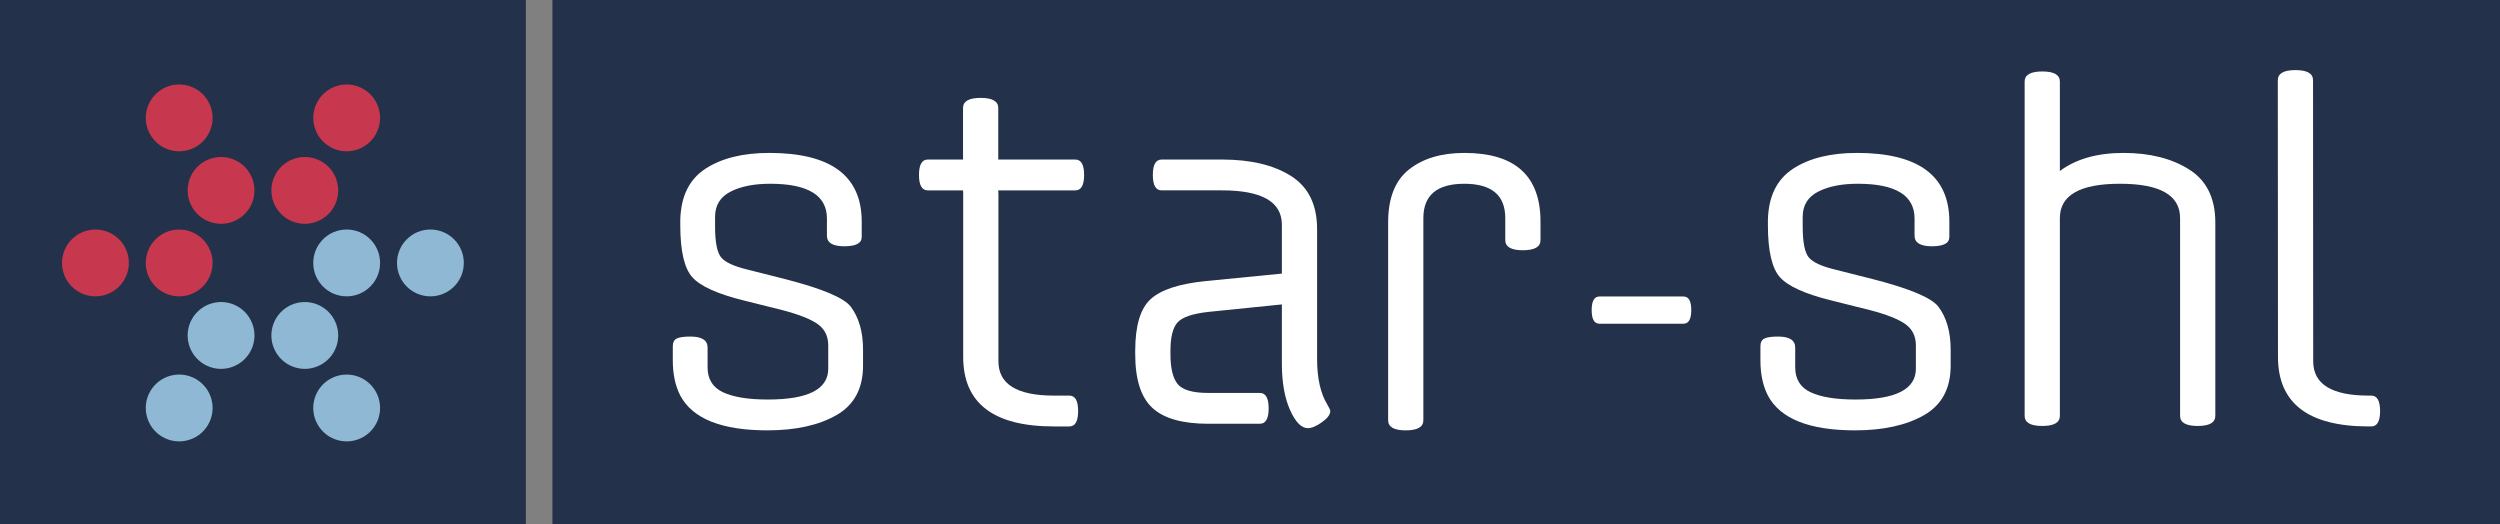
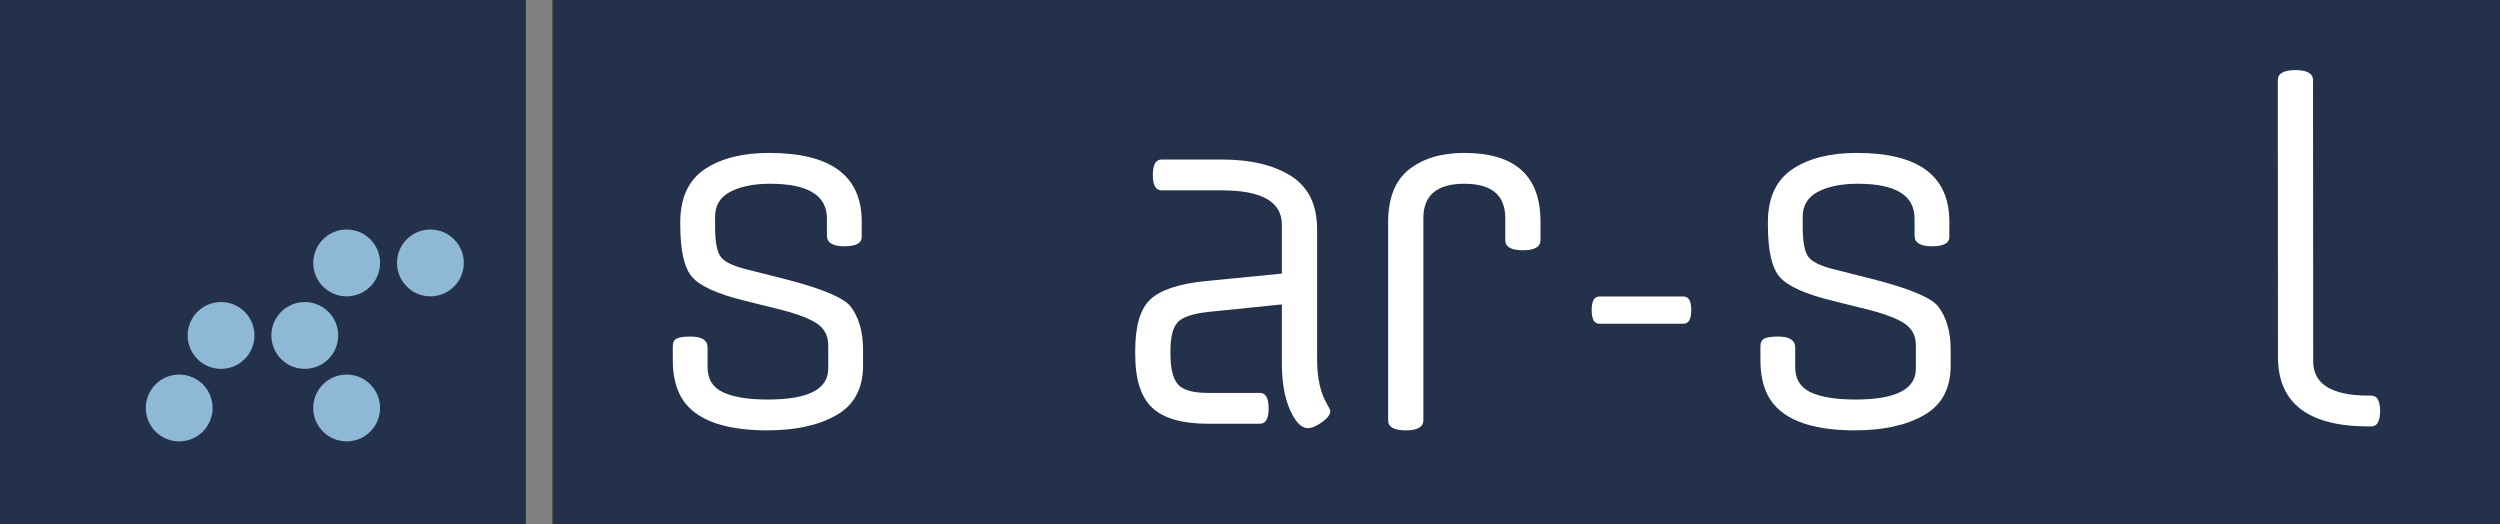
<svg xmlns="http://www.w3.org/2000/svg" version="1.1" x="0px" y="0px" width="348px" height="73px" viewBox="0 0 348 73" overflow="visible" enable-background="new 0 0 348 73" xml:space="preserve">
  <rect x="0" y="0" width="348" height="73" fill="#808080" stroke="none" />
  <defs>
</defs>
  <rect fill="#23314A" width="73.199" height="73.2" />
  <path fill="#8EB8D3" d="M59.912,31.948c-2.568,0-4.651,2.083-4.651,4.652c0,2.569,2.083,4.652,4.651,4.652  c2.57,0,4.652-2.083,4.652-4.652C64.564,34.031,62.482,31.948,59.912,31.948 M46.456,44.369c-1.284-2.225-4.129-2.987-6.354-1.703  c-2.225,1.284-2.987,4.13-1.703,6.354c1.285,2.225,4.13,2.988,6.355,1.703C46.979,49.439,47.741,46.594,46.456,44.369   M27.269,52.761c-2.225-1.285-5.07-0.522-6.355,1.703c-1.284,2.224-0.522,5.069,1.703,6.354c2.225,1.284,5.07,0.522,6.355-1.703  C30.256,56.89,29.494,54.046,27.269,52.761 M33.097,42.666c-2.225-1.284-5.07-0.521-6.354,1.703  c-1.285,2.225-0.522,5.07,1.702,6.354c2.225,1.285,5.07,0.522,6.355-1.703C36.084,46.796,35.322,43.95,33.097,42.666 M48.256,31.948  c-2.569,0-4.652,2.083-4.652,4.652c0,2.569,2.083,4.652,4.652,4.652c2.569,0,4.652-2.083,4.652-4.652  C52.908,34.031,50.825,31.948,48.256,31.948 M45.93,52.761c-2.225,1.285-2.987,4.129-1.703,6.354  c1.285,2.225,4.13,2.987,6.355,1.703c2.225-1.285,2.987-4.13,1.702-6.354C51,52.239,48.155,51.477,45.93,52.761" />
-   <path fill="#C7374D" d="M13.286,31.949c-2.569,0-4.652,2.082-4.652,4.652c0,2.568,2.083,4.651,4.652,4.651  c2.569,0,4.652-2.083,4.652-4.651C17.938,34.031,15.855,31.949,13.286,31.949 M24.943,31.949c-2.569,0-4.652,2.082-4.652,4.652  c0,2.568,2.083,4.651,4.652,4.651s4.651-2.083,4.651-4.651C29.594,34.031,27.512,31.949,24.943,31.949 M27.27,20.438  c2.225-1.284,2.987-4.129,1.702-6.354c-1.284-2.225-4.13-2.987-6.354-1.703c-2.225,1.284-2.987,4.13-1.703,6.354  C22.199,20.96,25.044,21.724,27.27,20.438 M50.583,12.382c-2.225-1.284-5.07-0.522-6.355,1.703c-1.284,2.225-0.522,5.07,1.703,6.354  c2.225,1.285,5.07,0.522,6.354-1.702C53.569,16.512,52.806,13.666,50.583,12.382 M44.754,22.477  c-2.226-1.285-5.071-0.522-6.355,1.703c-1.285,2.225-0.522,5.069,1.703,6.354c2.225,1.285,5.07,0.522,6.354-1.703  C47.741,26.605,46.979,23.762,44.754,22.477 M28.445,22.477c-2.225,1.285-2.987,4.129-1.703,6.354  c1.285,2.225,4.13,2.988,6.355,1.703c2.225-1.285,2.987-4.129,1.702-6.354C33.515,21.955,30.67,21.191,28.445,22.477" />
  <rect x="76.899" fill="#23314A" width="271.411" height="73.2" />
  <path fill="#FFFFFF" d="M183.34,49.976V31.893c0-3.392-1.206-5.854-3.617-7.387c-2.412-1.532-5.619-2.299-9.624-2.299h-8.398  c-0.818,0-1.226,0.716-1.226,2.146c0,1.431,0.408,2.145,1.226,2.145h8.398c5.557,0,8.337,1.594,8.337,4.781v6.805l-10.605,1.042  c-3.678,0.368-6.233,1.206-7.663,2.513c-1.431,1.309-2.145,3.699-2.145,7.172v0.491c0,3.515,0.796,6.007,2.391,7.479  c1.593,1.471,4.188,2.206,7.785,2.206h7.172c0.817,0,1.225-0.715,1.225-2.146c0-1.429-0.408-2.145-1.225-2.145h-7.172  c-2.167,0-3.587-0.408-4.26-1.226c-0.675-0.817-1.012-2.206-1.012-4.168v-0.491c0-1.879,0.327-3.187,0.98-3.923  c0.654-0.735,2.085-1.226,4.292-1.471l10.237-1.042v8.214c0,2.616,0.377,4.772,1.133,6.467c0.756,1.696,1.584,2.544,2.483,2.544  c0.531,0,1.185-0.276,1.962-0.828c0.776-0.551,1.165-1.072,1.165-1.563c0-0.122-0.144-0.428-0.429-0.92  C183.809,54.737,183.34,52.633,183.34,49.976" />
  <path fill="#FFFFFF" d="M203.833,21.288c-3.188,0-5.752,0.767-7.693,2.299c-1.942,1.532-2.911,3.995-2.911,7.387v27.523  c0,0.94,0.816,1.41,2.451,1.41c1.634,0,2.452-0.47,2.452-1.41V30.361c0-3.188,1.9-4.782,5.701-4.782c3.8,0,5.701,1.594,5.701,4.782  v3.065c0,0.94,0.817,1.409,2.452,1.409c1.634,0,2.452-0.469,2.452-1.409v-2.575C214.438,24.476,210.903,21.288,203.833,21.288" />
  <path fill="#FFFFFF" d="M109.408,38.881l-5.333-1.349c-1.88-0.449-3.106-1.011-3.678-1.685c-0.573-0.675-0.859-2.115-0.859-4.322  v-1.349c0-1.593,0.715-2.758,2.146-3.494c1.43-0.735,3.269-1.103,5.517-1.103c5.272,0,7.908,1.614,7.908,4.843v2.39  c0,0.981,0.806,1.471,2.421,1.471c1.614,0,2.421-0.429,2.421-1.287v-2.145c0-6.376-4.291-9.563-12.873-9.563  c-3.677,0-6.641,0.736-8.888,2.207c-2.248,1.471-3.413,3.842-3.494,7.111v0.735c0,3.597,0.561,6.018,1.686,7.264  c1.123,1.247,3.503,2.32,7.141,3.218l5.395,1.349c2.329,0.613,3.973,1.267,4.934,1.961c0.96,0.696,1.44,1.677,1.44,2.943v3.249  c0,2.861-2.799,4.291-8.397,4.291c-2.739,0-4.823-0.338-6.253-1.011c-1.431-0.675-2.145-1.829-2.145-3.464v-2.759  c0-1.021-0.797-1.532-2.391-1.532c-0.9,0-1.532,0.092-1.901,0.276c-0.367,0.184-0.551,0.542-0.551,1.073v1.961  c0,1.922,0.347,3.555,1.042,4.904c1.716,3.229,5.762,4.843,12.137,4.843c3.923,0,7.12-0.705,9.594-2.115  c2.472-1.41,3.709-3.709,3.709-6.896v-2.207c0-2.493-0.573-4.495-1.717-6.007C117.478,41.456,114.475,40.189,109.408,38.881" />
-   <path fill="#FFFFFF" d="M149.682,22.208h-10.725v-7.172c0-0.94-0.818-1.41-2.452-1.41c-1.635,0-2.452,0.47-2.452,1.41v7.172h-4.904  c-0.818,0-1.226,0.715-1.226,2.146c0,1.43,0.408,2.145,1.226,2.145h4.904l0.023,0.409v22.766c0,6.457,4.21,9.686,12.628,9.686h2.145  c0.817,0,1.226-0.716,1.226-2.146c0-1.431-0.409-2.146-1.226-2.146h-2.145c-5.149,0-7.724-1.594-7.724-4.782V26.889  c0-0.069-0.014-0.13-0.023-0.194v-0.196h10.725c0.816,0,1.226-0.715,1.226-2.145C150.908,22.923,150.498,22.208,149.682,22.208" />
  <path fill="#FFFFFF" d="M234.341,41.271h-11.697c-0.723,0-1.083,0.632-1.083,1.895c0,1.264,0.36,1.895,1.083,1.895h11.697  c0.722,0,1.083-0.631,1.083-1.895C235.424,41.903,235.063,41.271,234.341,41.271" />
  <path fill="#FFFFFF" d="M260.805,38.881l-5.333-1.349c-1.88-0.449-3.106-1.011-3.678-1.685c-0.572-0.675-0.858-2.115-0.858-4.322  v-1.349c0-1.593,0.714-2.758,2.145-3.494c1.431-0.735,3.269-1.103,5.518-1.103c5.271,0,7.907,1.614,7.907,4.843v2.39  c0,0.981,0.807,1.471,2.422,1.471c1.613,0,2.421-0.429,2.421-1.287v-2.145c0-6.376-4.292-9.563-12.873-9.563  c-3.678,0-6.642,0.736-8.889,2.207c-2.248,1.471-3.412,3.842-3.494,7.111v0.735c0,3.597,0.562,6.018,1.686,7.264  c1.123,1.247,3.504,2.32,7.141,3.218l5.395,1.349c2.329,0.613,3.974,1.267,4.935,1.961c0.959,0.696,1.44,1.677,1.44,2.943v3.249  c0,2.861-2.8,4.291-8.398,4.291c-2.738,0-4.822-0.338-6.253-1.011c-1.43-0.675-2.145-1.829-2.145-3.464v-2.759  c0-1.021-0.797-1.532-2.391-1.532c-0.899,0-1.532,0.092-1.9,0.276c-0.368,0.184-0.552,0.542-0.552,1.073v1.961  c0,1.922,0.347,3.555,1.042,4.904c1.717,3.229,5.762,4.843,12.138,4.843c3.923,0,7.12-0.705,9.593-2.115  c2.472-1.41,3.709-3.709,3.709-6.896v-2.207c0-2.493-0.573-4.495-1.716-6.007C268.876,41.456,265.872,40.189,260.805,38.881" />
  <path fill="#FFFFFF" d="M330.081,55.068h-0.36c-5.149,0-7.724-1.594-7.724-4.782l-0.023-39.119c0-0.939-0.818-1.41-2.452-1.41  c-1.634,0-2.452,0.471-2.452,1.41l0.023,38.506c0,6.457,4.209,9.686,12.628,9.686h0.36c0.817,0,1.226-0.716,1.226-2.146  C331.307,55.782,330.897,55.068,330.081,55.068" />
-   <path fill="#FFFFFF" d="M304.725,23.587c-2.432-1.533-5.476-2.299-9.133-2.299c-3.659,0-6.611,0.838-8.858,2.513V11.358  c0-0.94-0.819-1.411-2.452-1.411c-1.635,0-2.453,0.471-2.453,1.411v46.526c0,0.94,0.818,1.41,2.453,1.41  c1.633,0,2.452-0.47,2.452-1.41V30.36c0-3.187,2.789-4.781,8.367-4.781c5.579,0,8.368,1.594,8.368,4.781v27.524  c0,0.94,0.817,1.41,2.452,1.41c1.634,0,2.451-0.47,2.451-1.41v-26.91C308.372,27.582,307.156,25.119,304.725,23.587" />
</svg>